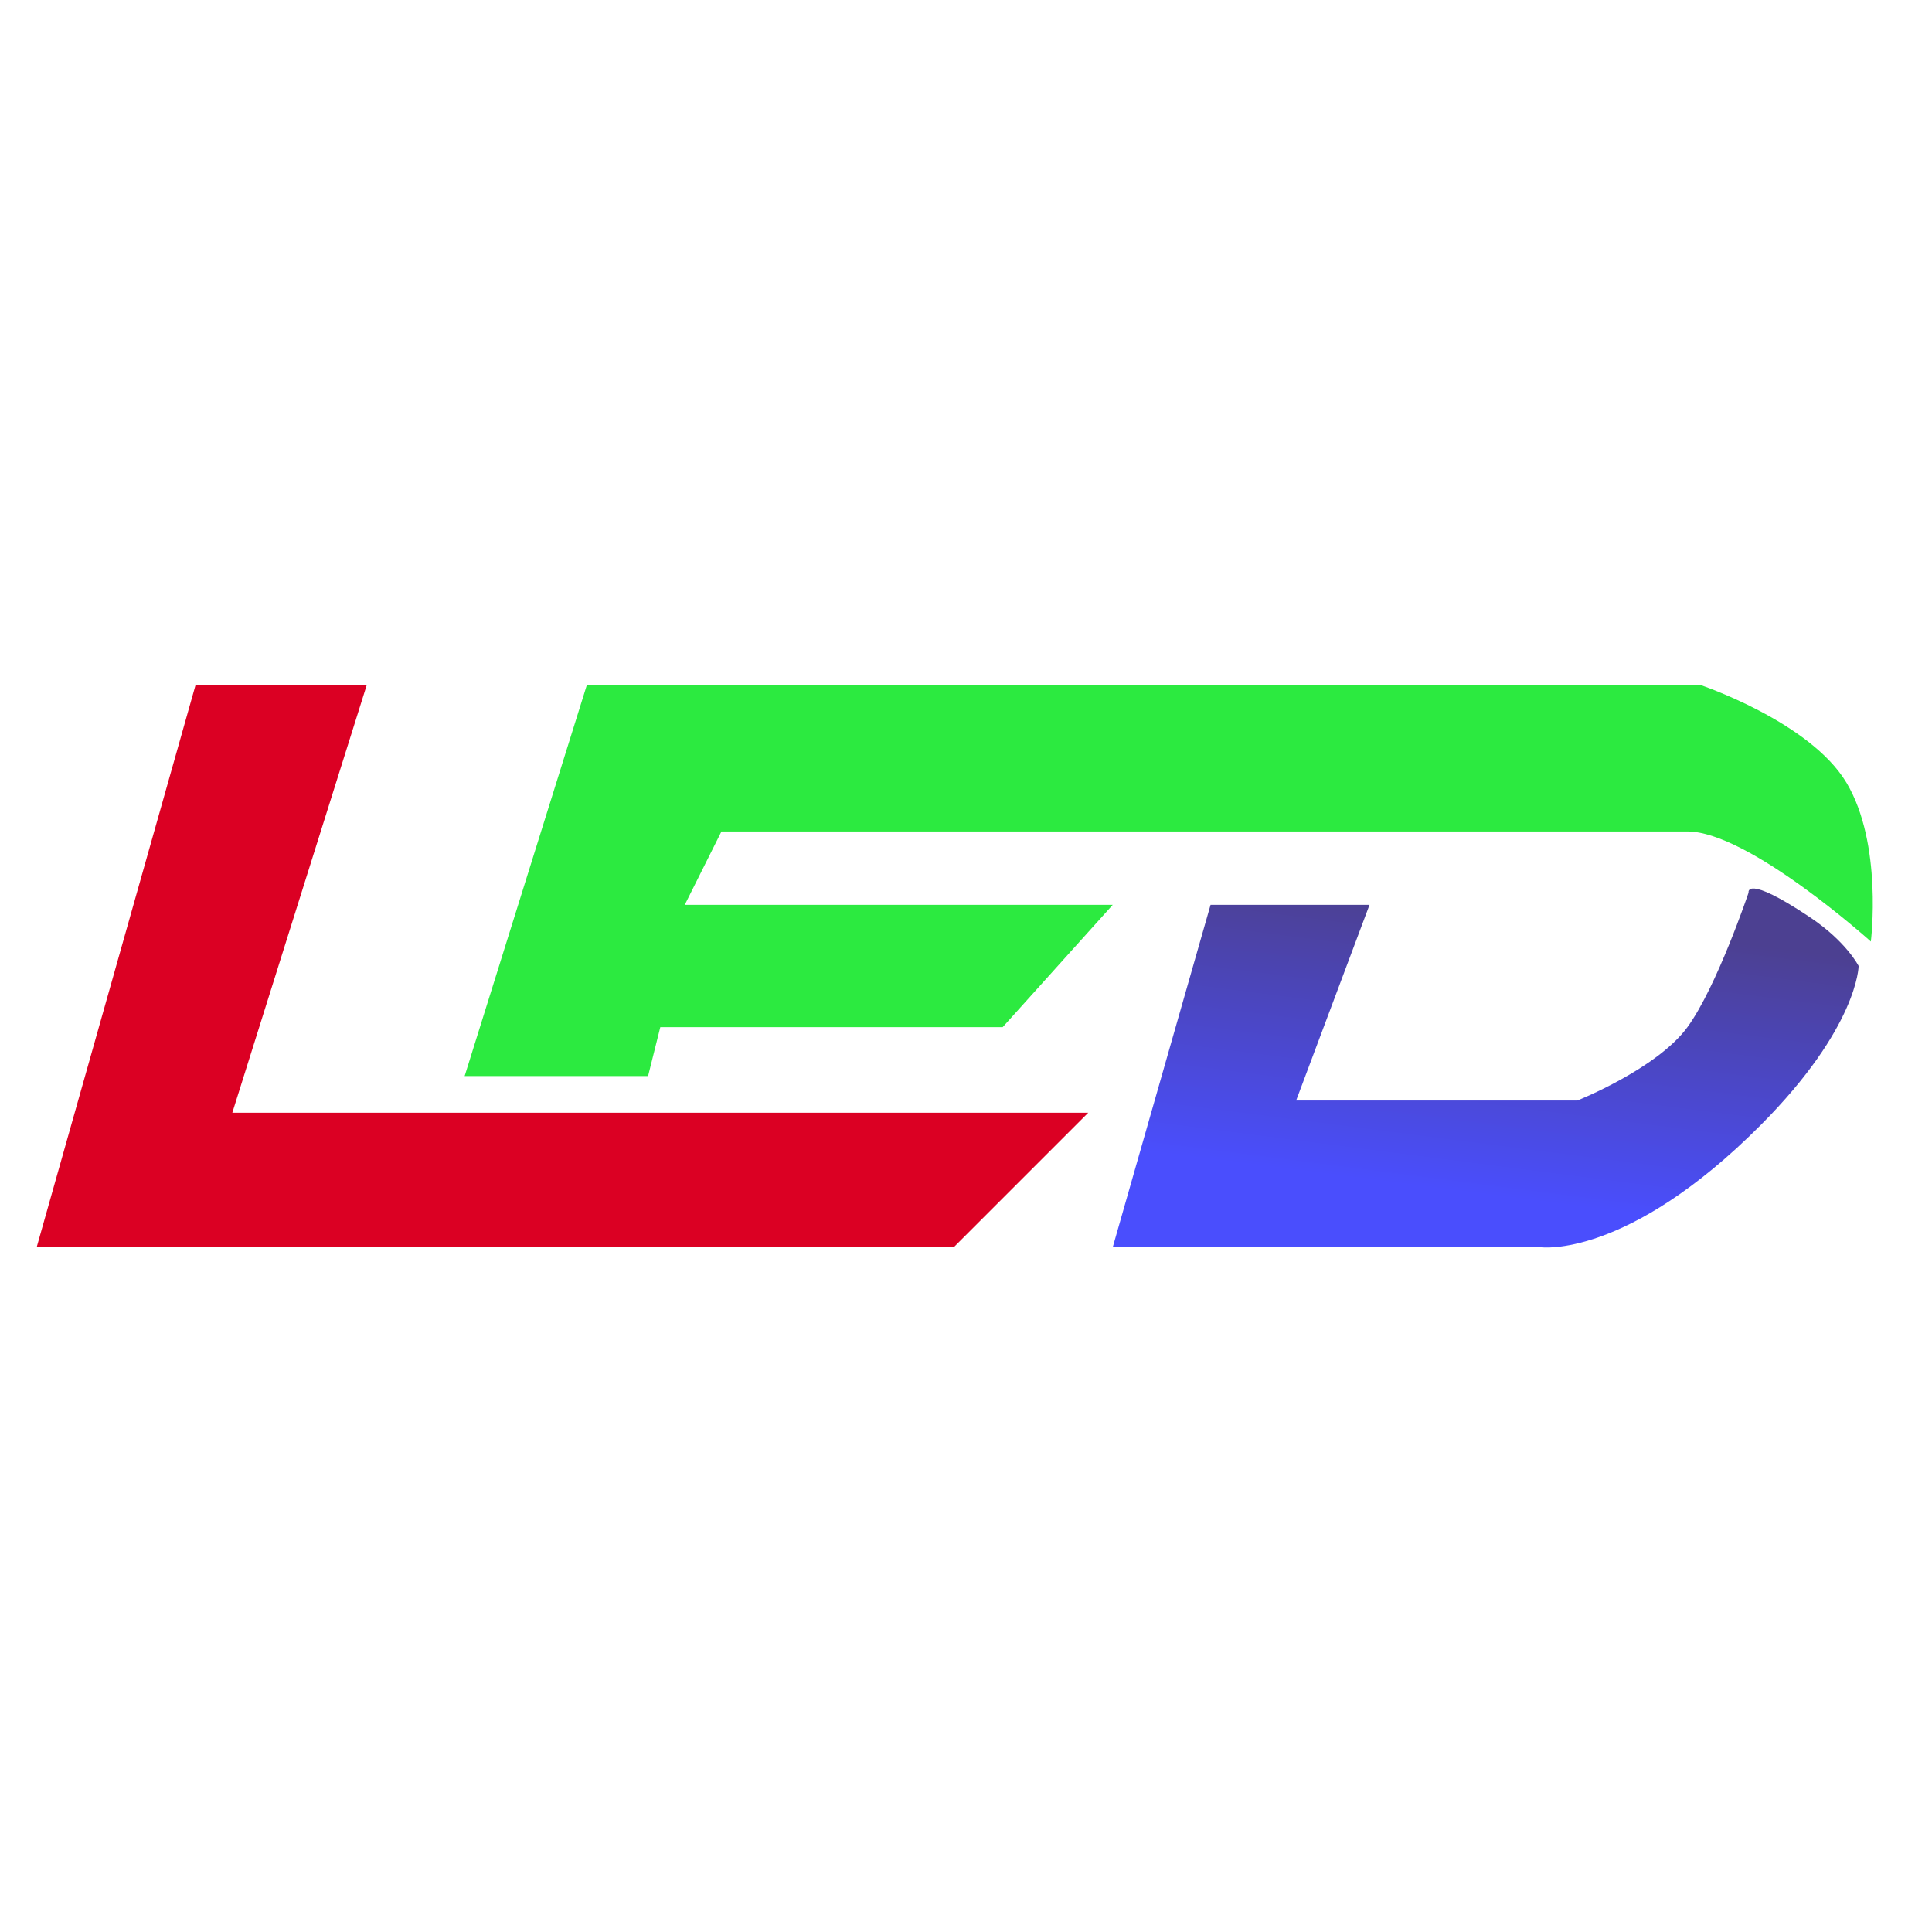
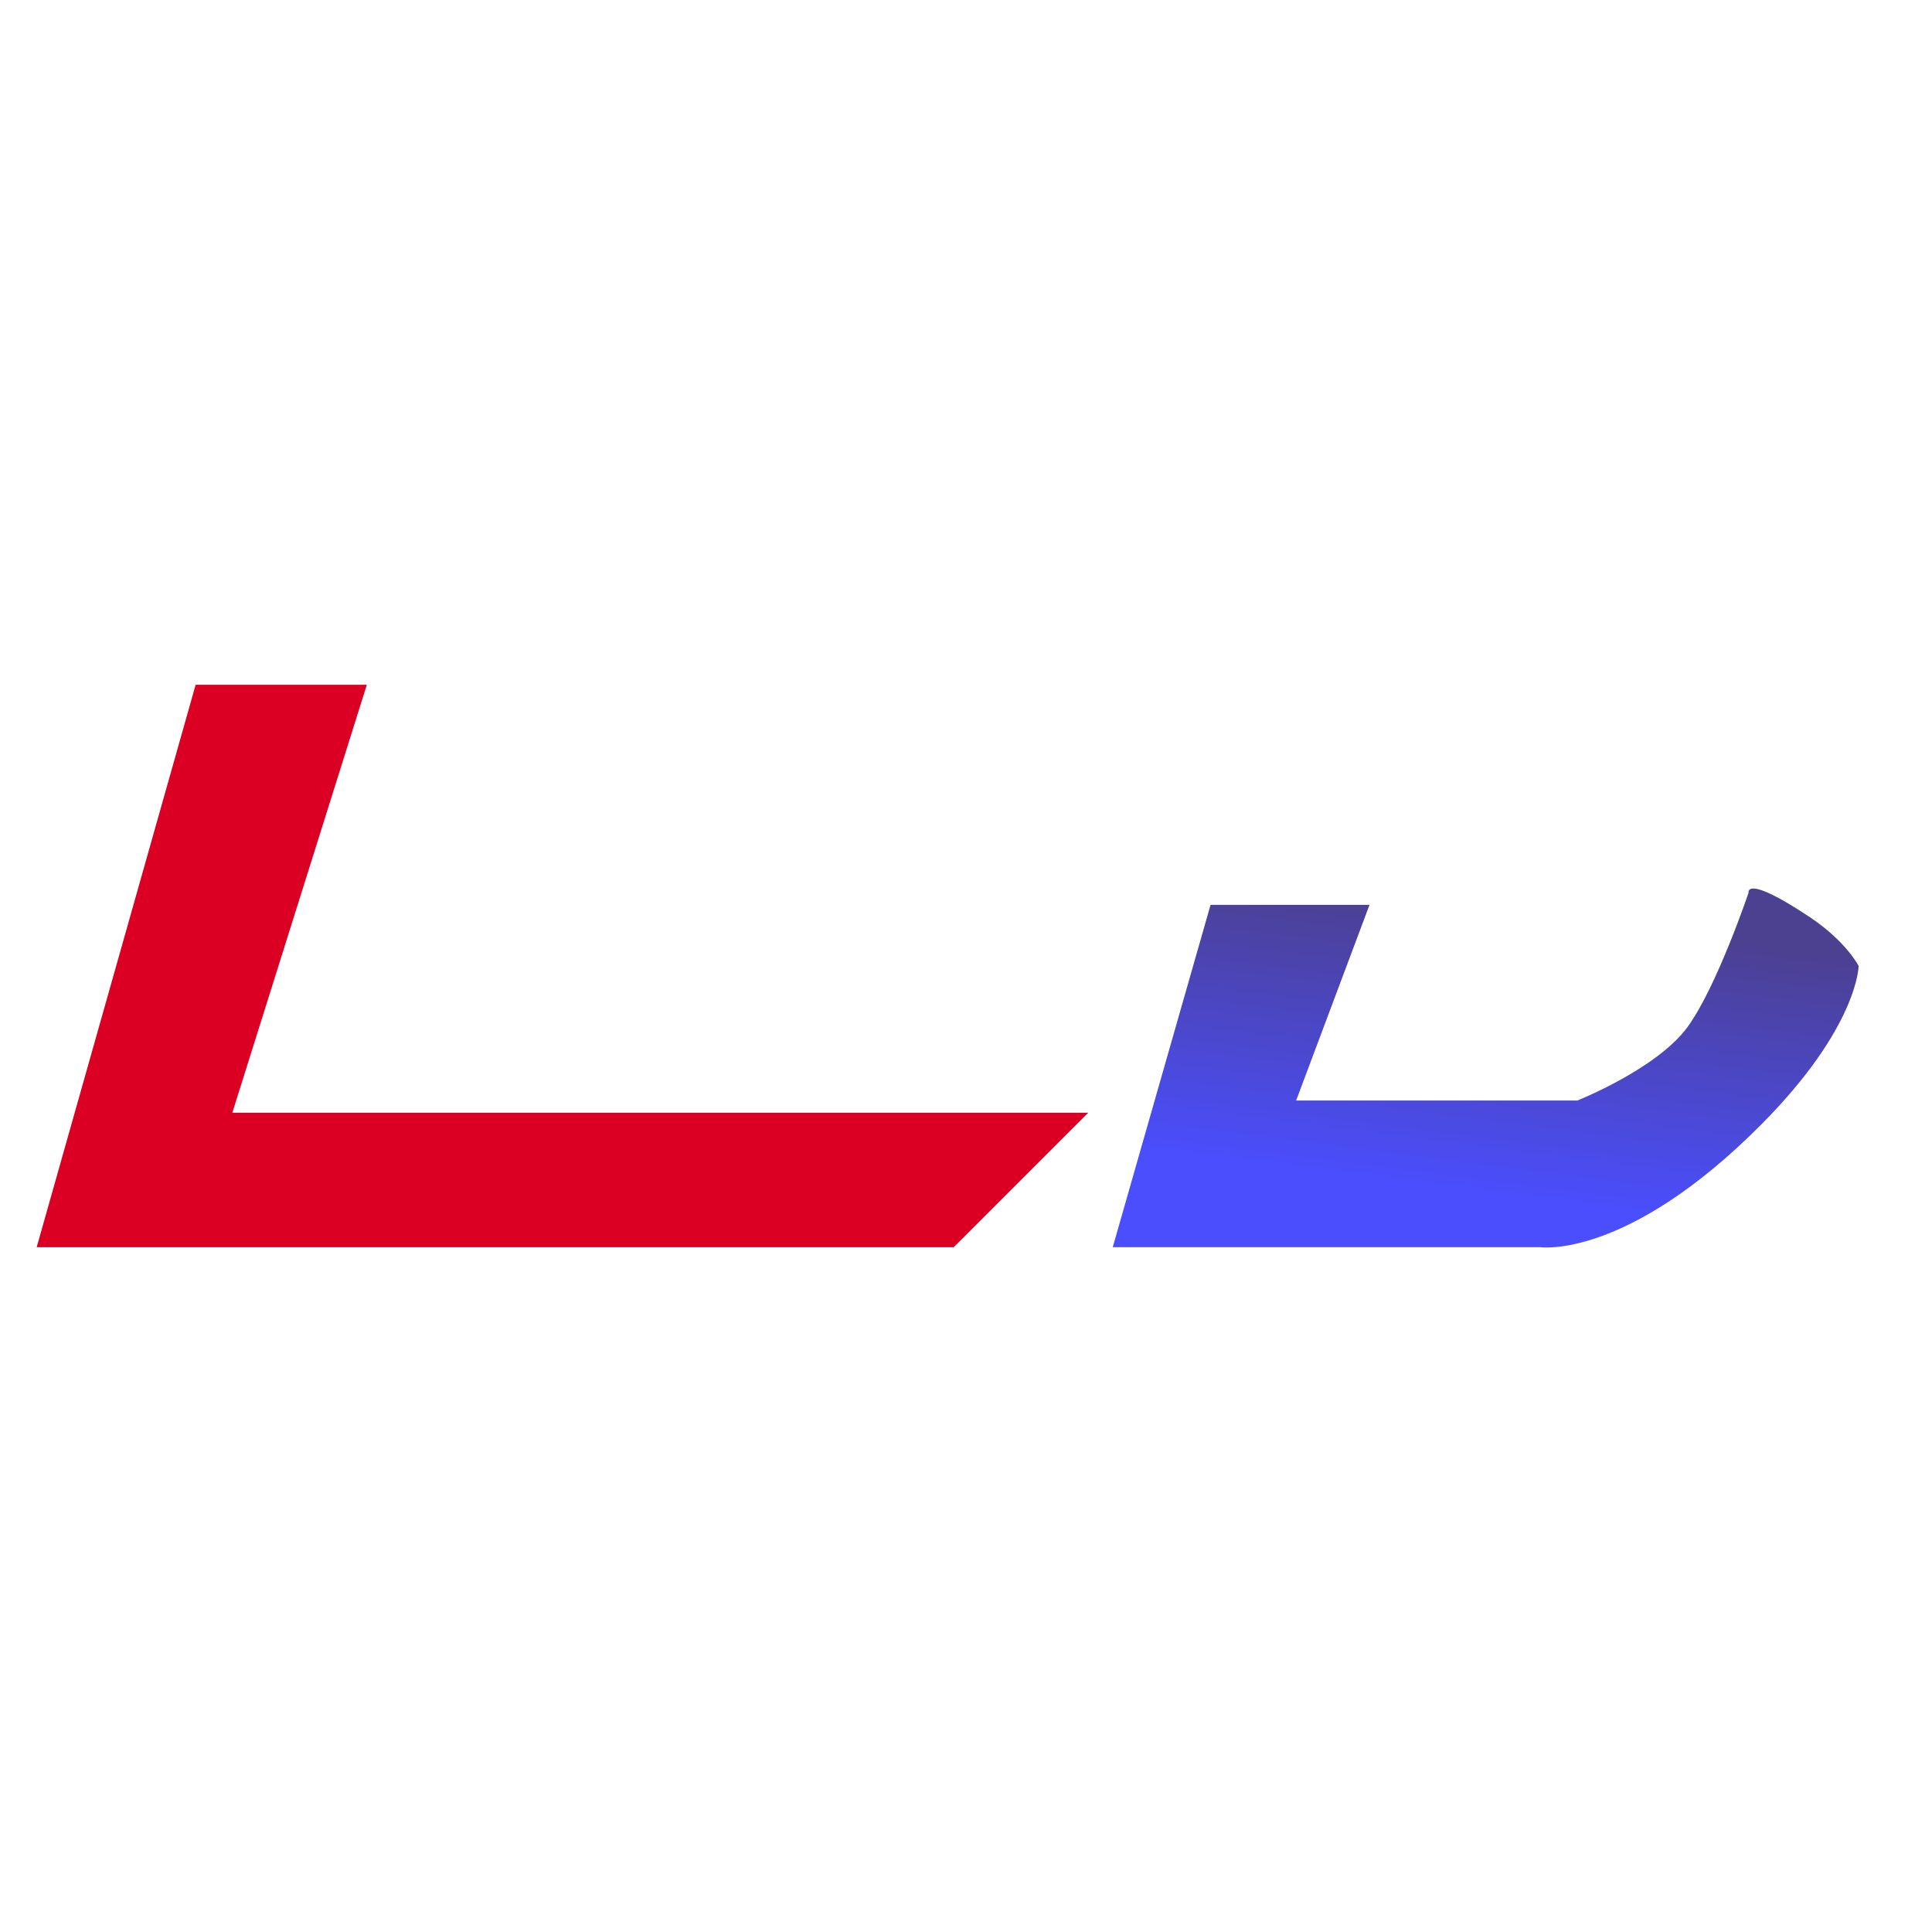
<svg xmlns="http://www.w3.org/2000/svg" fill="none" viewBox="0 0 79 79" height="79" width="79">
-   <rect fill="white" height="79" width="79" />
-   <path fill="white" d="M1.5 50.999L8 27.999H15L9.5 45.499H44.5L39 50.999H1.5Z" />
  <path fill="#DB0023" d="M1.5 50.999L8 27.999H15L9.5 45.499H44.5L39 50.999H1.5Z" />
  <path fill="white" d="M24 27.999L19 44H26.5L27 42H41L45.5 37H28L29.5 33.999H69C71.5 33.999 76.5 38.5 76.5 38.5C76.5 38.5 77 34.5 75.5 32C74 29.5 69.5 27.999 69.5 27.999C52.5 27.999 24 27.999 24 27.999Z" />
-   <path fill="#2CEA40" d="M24 27.999L19 44H26.5L27 42H41L45.5 37H28L29.5 33.999H69C71.5 33.999 76.5 38.5 76.5 38.5C76.5 38.5 77 34.5 75.5 32C74 29.5 69.5 27.999 69.5 27.999C52.5 27.999 24 27.999 24 27.999Z" />
-   <path fill="white" d="M45.5 50.999L49.5 37H56L53 45H64.5C64.5 45 67.754 43.706 69 42C70.202 40.353 71.5 36.5 71.5 36.5C71.5 36.5 71.336 35.724 74 37.5C75.5 38.5 76 39.5 76 39.5C76 39.5 75.982 42 72 46C66.524 51.5 63 50.999 63 50.999H45.5Z" />
  <path fill="url(#paint0_linear_42_43)" d="M45.5 50.999L49.5 37H56L53 45H64.5C64.5 45 67.754 43.706 69 42C70.202 40.353 71.5 36.5 71.5 36.5C71.5 36.5 71.336 35.724 74 37.5C75.5 38.5 76 39.5 76 39.5C76 39.5 75.982 42 72 46C66.524 51.5 63 50.999 63 50.999H45.5Z" />
  <defs>
    <linearGradient gradientUnits="userSpaceOnUse" y2="37" x2="59" y1="56.5" x1="56.5" id="paint0_linear_42_43">
      <stop stop-color="#4A4EFD" offset="0.413" />
      <stop stop-color="#4C4091" offset="1" />
    </linearGradient>
  </defs>
</svg>